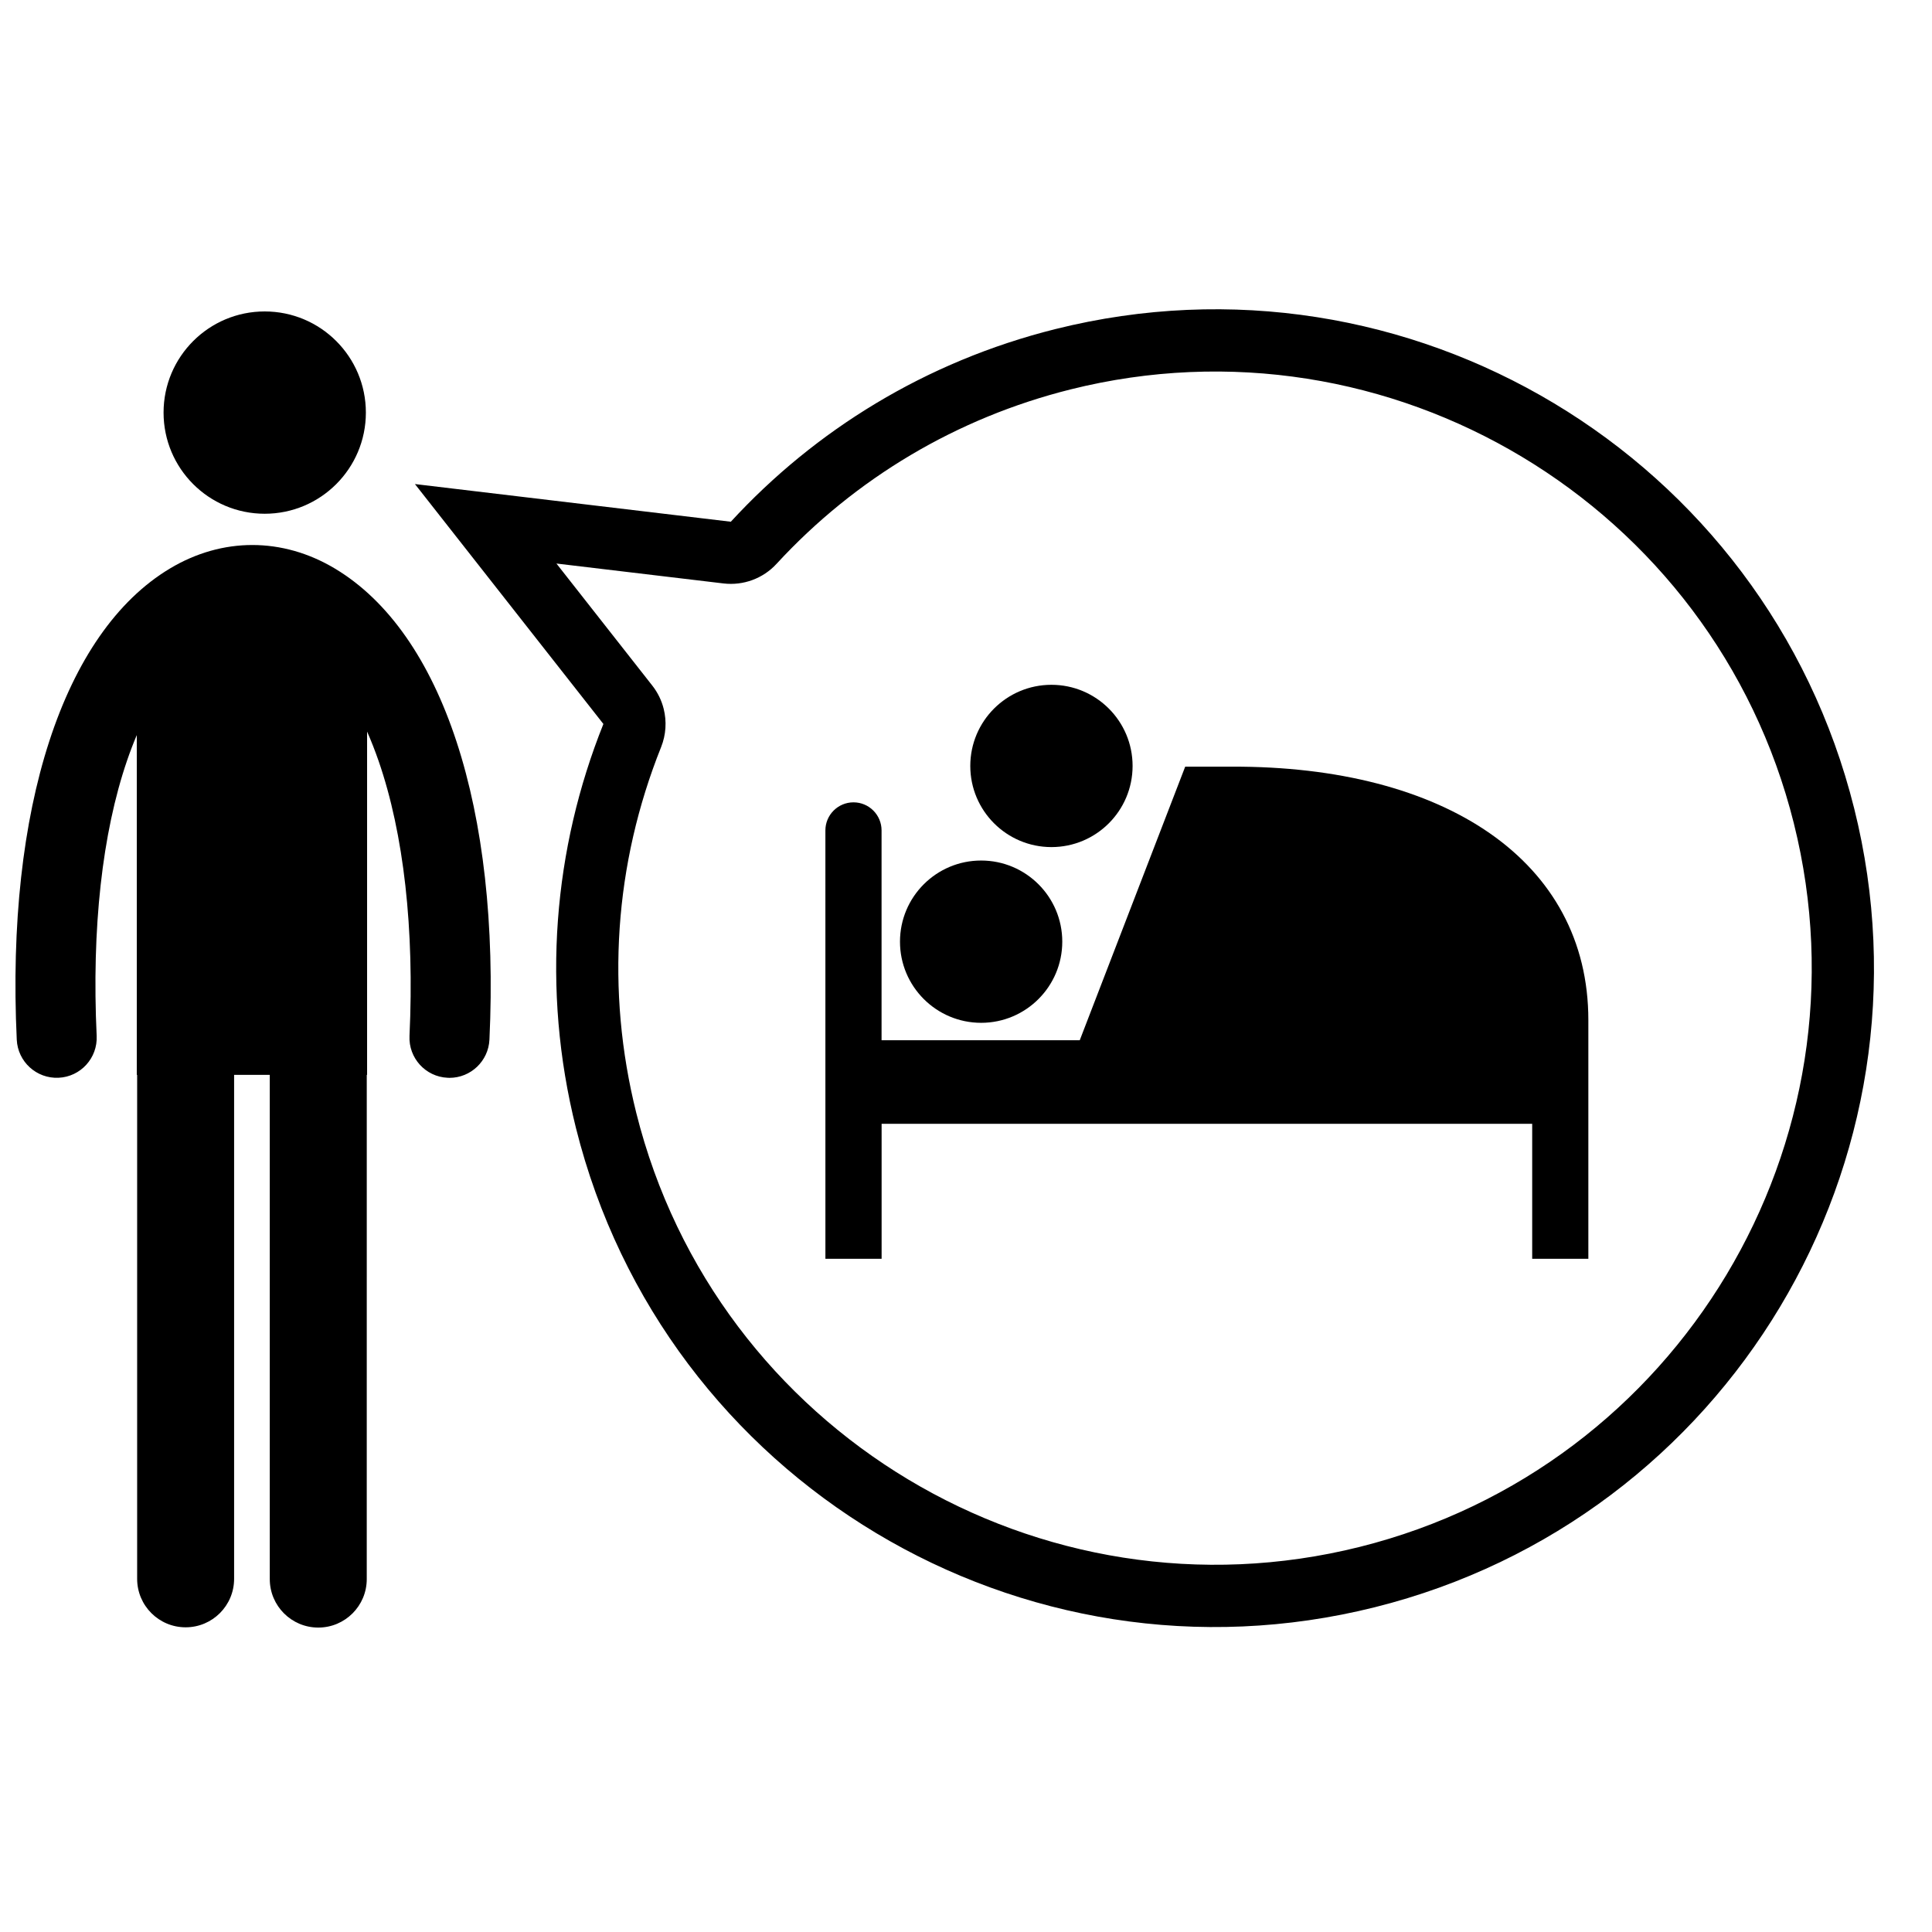
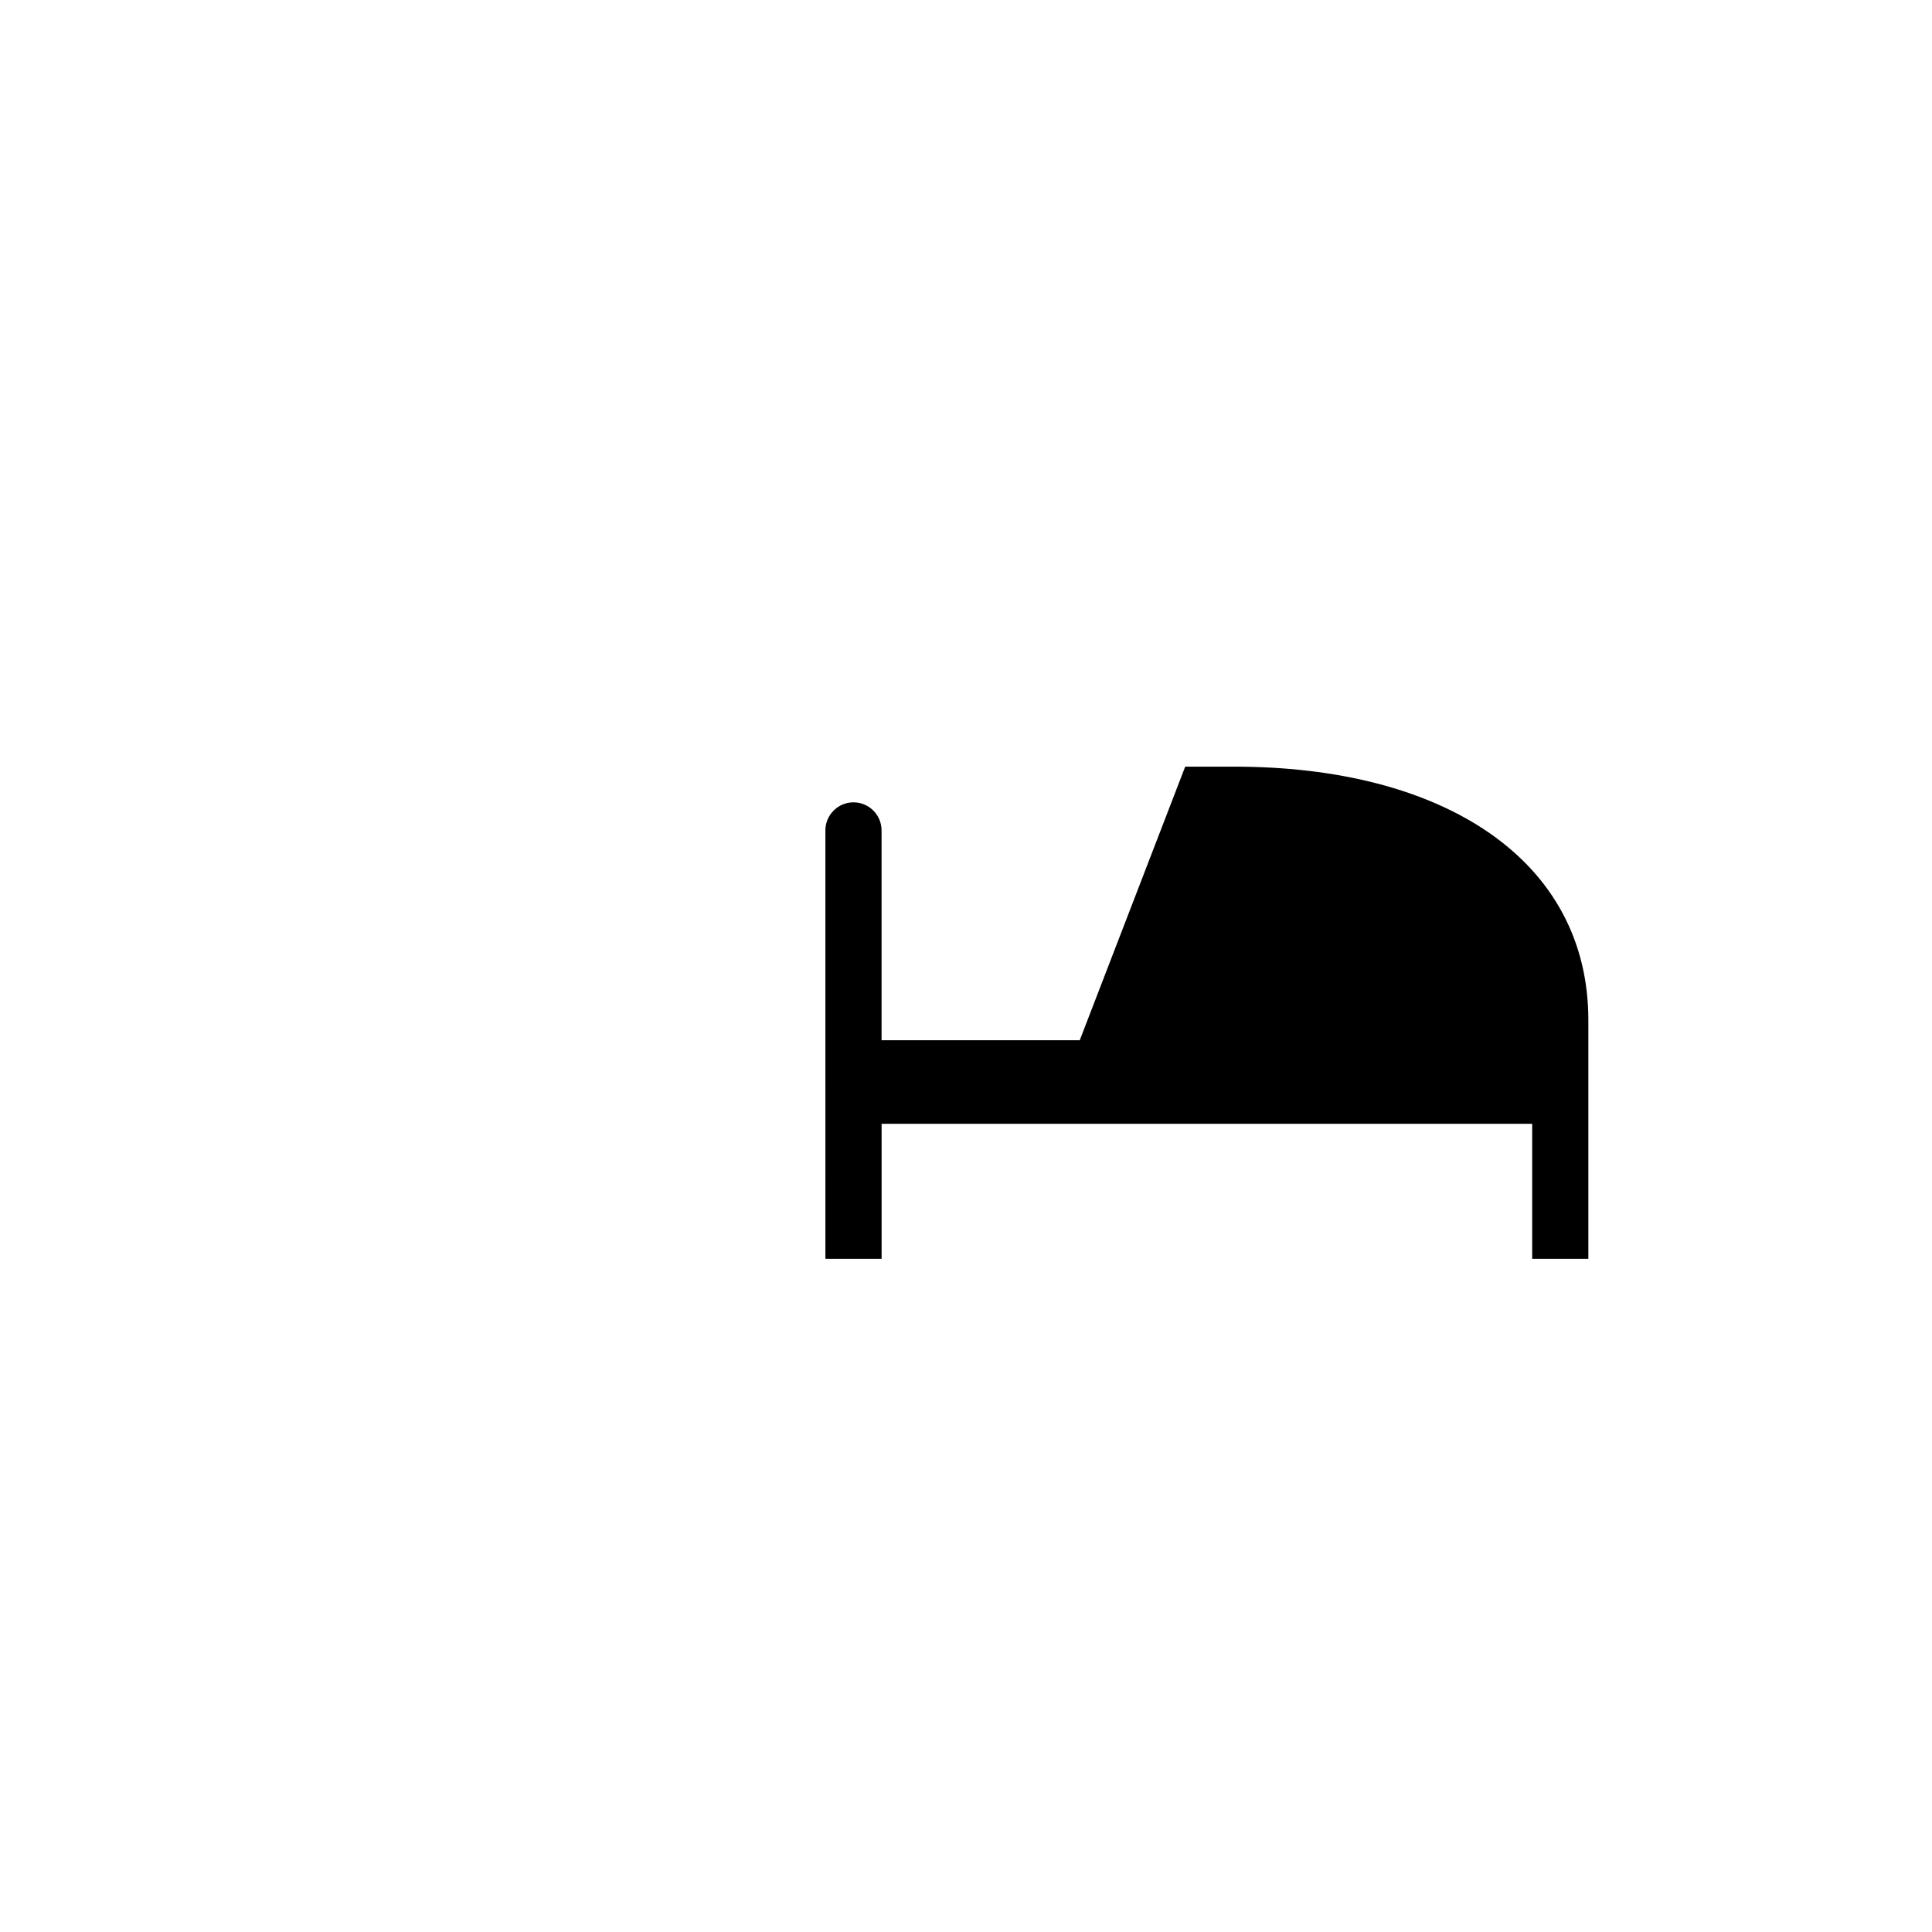
<svg xmlns="http://www.w3.org/2000/svg" width="800px" height="800px" version="1.1" viewBox="144 144 512 512">
  <defs>
    <clipPath id="a">
-       <path d="m148.09 288h126.91v288h-126.91z" />
-     </clipPath>
+       </clipPath>
  </defs>
-   <path d="m240.96 253.34c0 14.809-12.004 26.809-26.809 26.809s-26.805-12-26.805-26.809c0-14.805 12-26.805 26.805-26.805s26.809 12 26.809 26.805" />
  <g clip-path="url(#a)">
    <path d="m232.77 294.68c-13.91-8.32-29.852-8.328-43.723-0.027-28.301 16.938-43.484 63.617-40.605 124.87 0.273 5.848 5.234 10.367 11.082 10.094 5.848-0.266 10.367-5.234 10.094-11.082-1.336-28.48 1.449-53.727 8.062-73.004 0.797-2.336 1.656-4.582 2.57-6.731v90.055h0.094v133.55c0 7.098 5.754 12.848 12.848 12.848 7.102 0 12.848-5.754 12.848-12.848v-133.56h9.453v133.63c0 7.094 5.754 12.848 12.852 12.848 7.094 0 12.848-5.754 12.848-12.848l0.004-133.63h0.086v-90.969c1.094 2.477 2.109 5.082 3.059 7.812 6.676 19.301 9.496 44.496 8.18 72.848-0.273 5.848 4.242 10.82 10.094 11.082 0.172 0.012 0.336 0.02 0.504 0.02 5.629 0 10.316-4.441 10.586-10.113 2.859-61.125-12.445-107.8-40.934-124.84z" />
  </g>
-   <path d="m619.39 362.21c21.152 84.578-30.477 170.58-115.04 191.73-84.582 21.152-170.59-30.441-191.73-115-8.105-32.426-5.832-65.945 6.586-96.965 1.301-3.273 1.504-6.805 0.68-10.113-0.547-2.215-1.57-4.324-3.023-6.176l-25.402-32.344 44.273 5.277c5.25 0.625 10.488-1.305 14.062-5.203 20.918-22.715 47.852-38.699 77.867-46.207 84.578-21.168 170.6 30.422 191.73 115m15.977-3.992c-23.379-93.539-118.18-150.39-211.71-127-34.336 8.59-63.691 26.816-85.984 51.047l-83.715-9.984 49.945 63.582c-13.184 32.902-16.523 70.074-7.273 107.07 23.375 93.527 118.16 150.39 211.71 127 93.543-23.391 150.41-118.19 127.03-211.71z" />
  <path d="m470.42 347.17h-12.328l-27.949 72.508h-52.52v-55.609c0-4.106-3.332-7.441-7.441-7.441-4.106 0-7.445 3.332-7.445 7.441l0.004 113.52h14.895v-35.77l172.41 0.008v35.762h14.883v-35.762-27.488c0-42.285-38.148-67.363-94.508-67.164z" />
-   <path d="m404.01 372.05c11.871 0 21.504 9.625 21.504 21.5 0 11.871-9.633 21.508-21.504 21.508-11.879-0.008-21.504-9.637-21.504-21.508 0-11.875 9.629-21.5 21.504-21.5z" />
-   <path d="m422.64 325.48c11.875 0 21.508 9.625 21.508 21.5 0 11.879-9.633 21.508-21.508 21.508-11.879-0.008-21.504-9.633-21.504-21.508 0.004-11.879 9.629-21.5 21.504-21.5z" />
</svg>